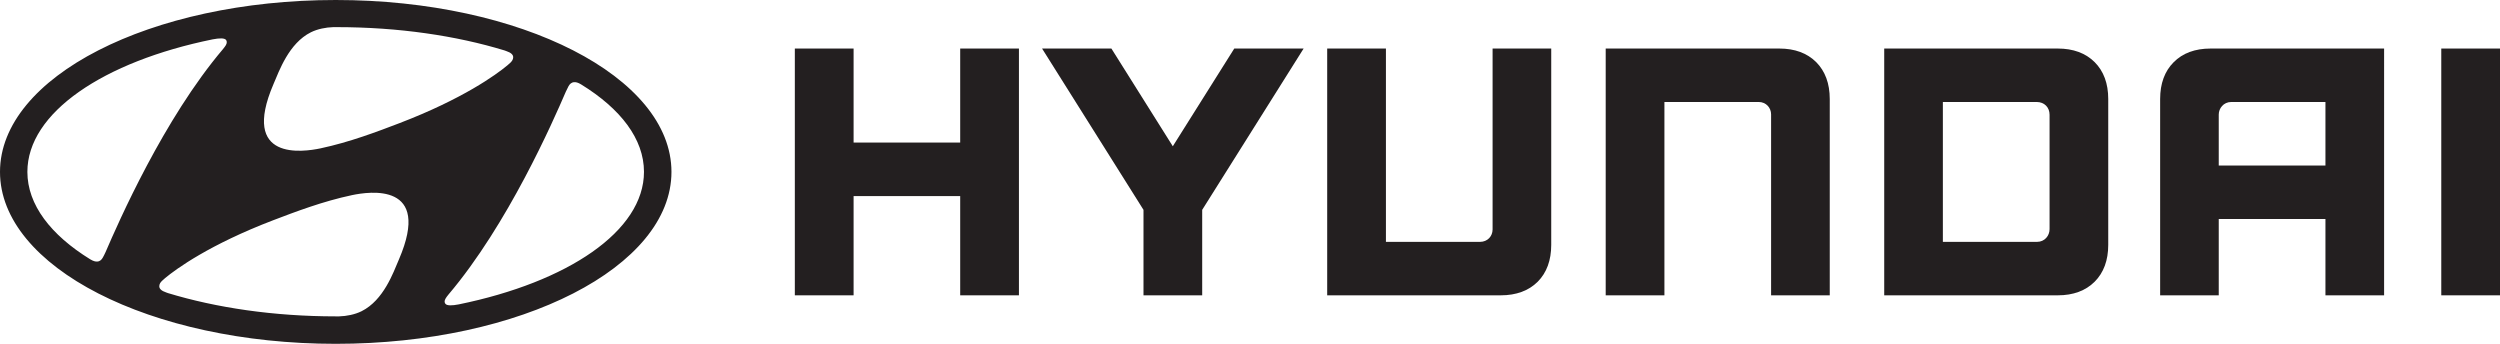
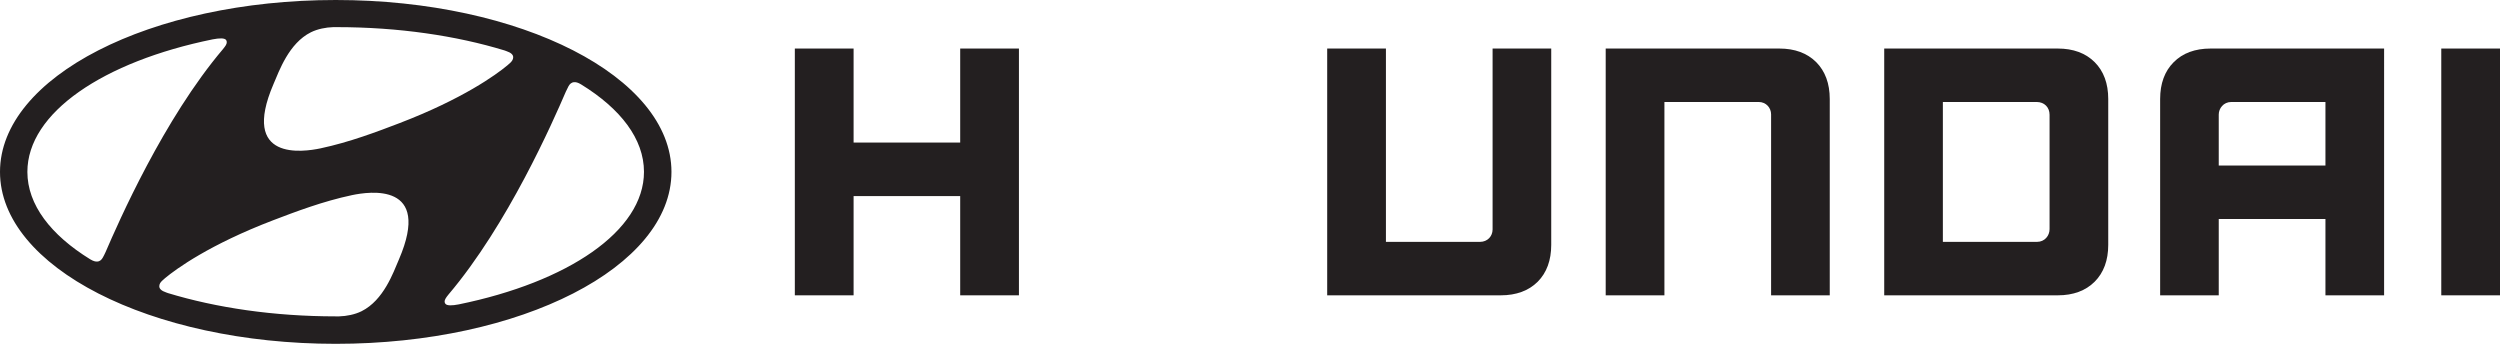
<svg xmlns="http://www.w3.org/2000/svg" version="1.1" id="Ebene_1" x="0px" y="0px" viewBox="0 0 283.465 38.985" style="enable-background:new 0 0 283.465 38.985;" xml:space="preserve">
  <g>
    <g>
      <polygon style="fill:#231F20;" points="108.873,5.504 108.873,16.164 96.785,16.164 96.785,5.504 90.123,5.504 90.123,33.485     96.785,33.485 96.785,22.234 108.873,22.234 108.873,33.485 115.533,33.485 115.533,5.504 115.195,5.504   " />
-       <polygon style="fill:#231F20;" points="139.949,5.504 132.979,16.584 126.017,5.504 118.156,5.504 129.656,23.793 129.656,33.485     136.312,33.485 136.312,23.793 147.813,5.504 147.2,5.504   " />
      <path style="fill:#231F20;" d="M169.239,5.504v20.511c0,0.78-0.588,1.409-1.417,1.409h-10.677V5.504h-6.66v27.981h19.681    c1.755,0,3.162-0.52,4.188-1.541c1.019-1.026,1.534-2.432,1.534-4.176V5.504h-0.332H169.239z" />
      <path style="fill:#231F20;" d="M201.751,5.504h-19.687v27.981h6.658V11.563h10.684c0.857,0,1.411,0.672,1.411,1.401v20.521h6.651    v-22.26c0-1.752-0.52-3.155-1.534-4.177C204.901,6.02,203.502,5.504,201.751,5.504z" />
      <path style="fill:#231F20;" d="M233.329,5.504h-19.685v27.981h19.685c1.747,0,3.149-0.52,4.174-1.541    c1.025-1.026,1.542-2.432,1.542-4.176V11.225c0-1.752-0.517-3.155-1.542-4.182C236.477,6.02,235.07,5.504,233.329,5.504z     M232.392,13.01v12.967c0,0.755-0.555,1.447-1.423,1.447h-10.675V11.563h10.633C231.801,11.563,232.392,12.173,232.392,13.01z" />
      <path style="fill:#231F20;" d="M250.647,5.504c-1.747,0-3.159,0.516-4.177,1.544c-1.028,1.024-1.54,2.43-1.54,4.177v22.26h6.645    v-8.656h12.098v8.656h6.651V5.504H250.647z M263.673,11.563v7.208h-12.098v-5.785c0-0.691,0.535-1.422,1.42-1.422H263.673z" />
      <rect x="276.807" y="5.504" style="fill:#231F20;" width="6.658" height="27.981" />
    </g>
    <g>
      <g>
        <g>
          <g>
            <path style="fill:#231F20;" d="M38.067,38.985c21.025,0,38.067-8.726,38.067-19.495C76.135,8.727,59.092,0,38.067,0       C17.043,0,0,8.727,0,19.491C0,30.259,17.043,38.985,38.067,38.985z M45.232,29.42c-0.634,1.474-1.726,4.618-4.238,5.869       c-0.757,0.375-1.698,0.559-2.54,0.583c-0.189,0.004-0.323,0-0.38,0c-7.028,0-13.566-0.976-19.039-2.642       c-0.047-0.013-0.172-0.064-0.212-0.079c-0.504-0.167-0.762-0.404-0.762-0.689c0-0.255,0.129-0.442,0.312-0.619       c0.075-0.079,0.192-0.176,0.344-0.308c1.266-1.054,5.071-3.814,12.244-6.557c2.516-0.96,5.66-2.158,8.957-2.854       C41.85,21.719,49.017,20.624,45.232,29.42z M64.465,9.772c0.135-0.237,0.316-0.434,0.642-0.455       c0.179-0.013,0.424,0.031,0.792,0.259c4.472,2.752,7.12,6.186,7.12,9.908c0,6.724-8.643,12.5-20.999,15.028       c-0.794,0.155-1.321,0.151-1.502-0.049c-0.124-0.125-0.156-0.339,0-0.604c0.078-0.136,0.167-0.261,0.33-0.458       c6.731-7.934,11.856-19.634,13.313-23.013C64.271,10.154,64.38,9.924,64.465,9.772z M31.015,9.522       c0.635-1.468,1.729-4.613,4.238-5.863c0.762-0.377,1.698-0.559,2.541-0.583c0.188-0.007,0.323,0,0.377,0       c7.028,0,13.567,0.973,19.047,2.645c0.04,0.012,0.167,0.062,0.207,0.077c0.505,0.168,0.765,0.4,0.765,0.689       c0,0.25-0.135,0.438-0.314,0.618c-0.078,0.076-0.193,0.176-0.347,0.305c-1.264,1.059-5.07,3.811-12.24,6.555       c-2.519,0.964-5.663,2.159-8.955,2.857C34.396,17.23,27.23,18.32,31.015,9.522z M24.111,4.463       c0.795-0.153,1.319-0.152,1.507,0.05c0.111,0.127,0.144,0.337-0.002,0.599c-0.087,0.141-0.174,0.266-0.332,0.456       c-6.732,7.935-11.857,19.638-13.315,23.019c-0.109,0.232-0.219,0.463-0.309,0.614c-0.132,0.238-0.314,0.437-0.637,0.457       c-0.18,0.01-0.423-0.032-0.795-0.258c-4.467-2.754-7.123-6.188-7.123-9.911C3.106,12.765,11.75,6.986,24.111,4.463z" />
          </g>
        </g>
      </g>
    </g>
  </g>
</svg>